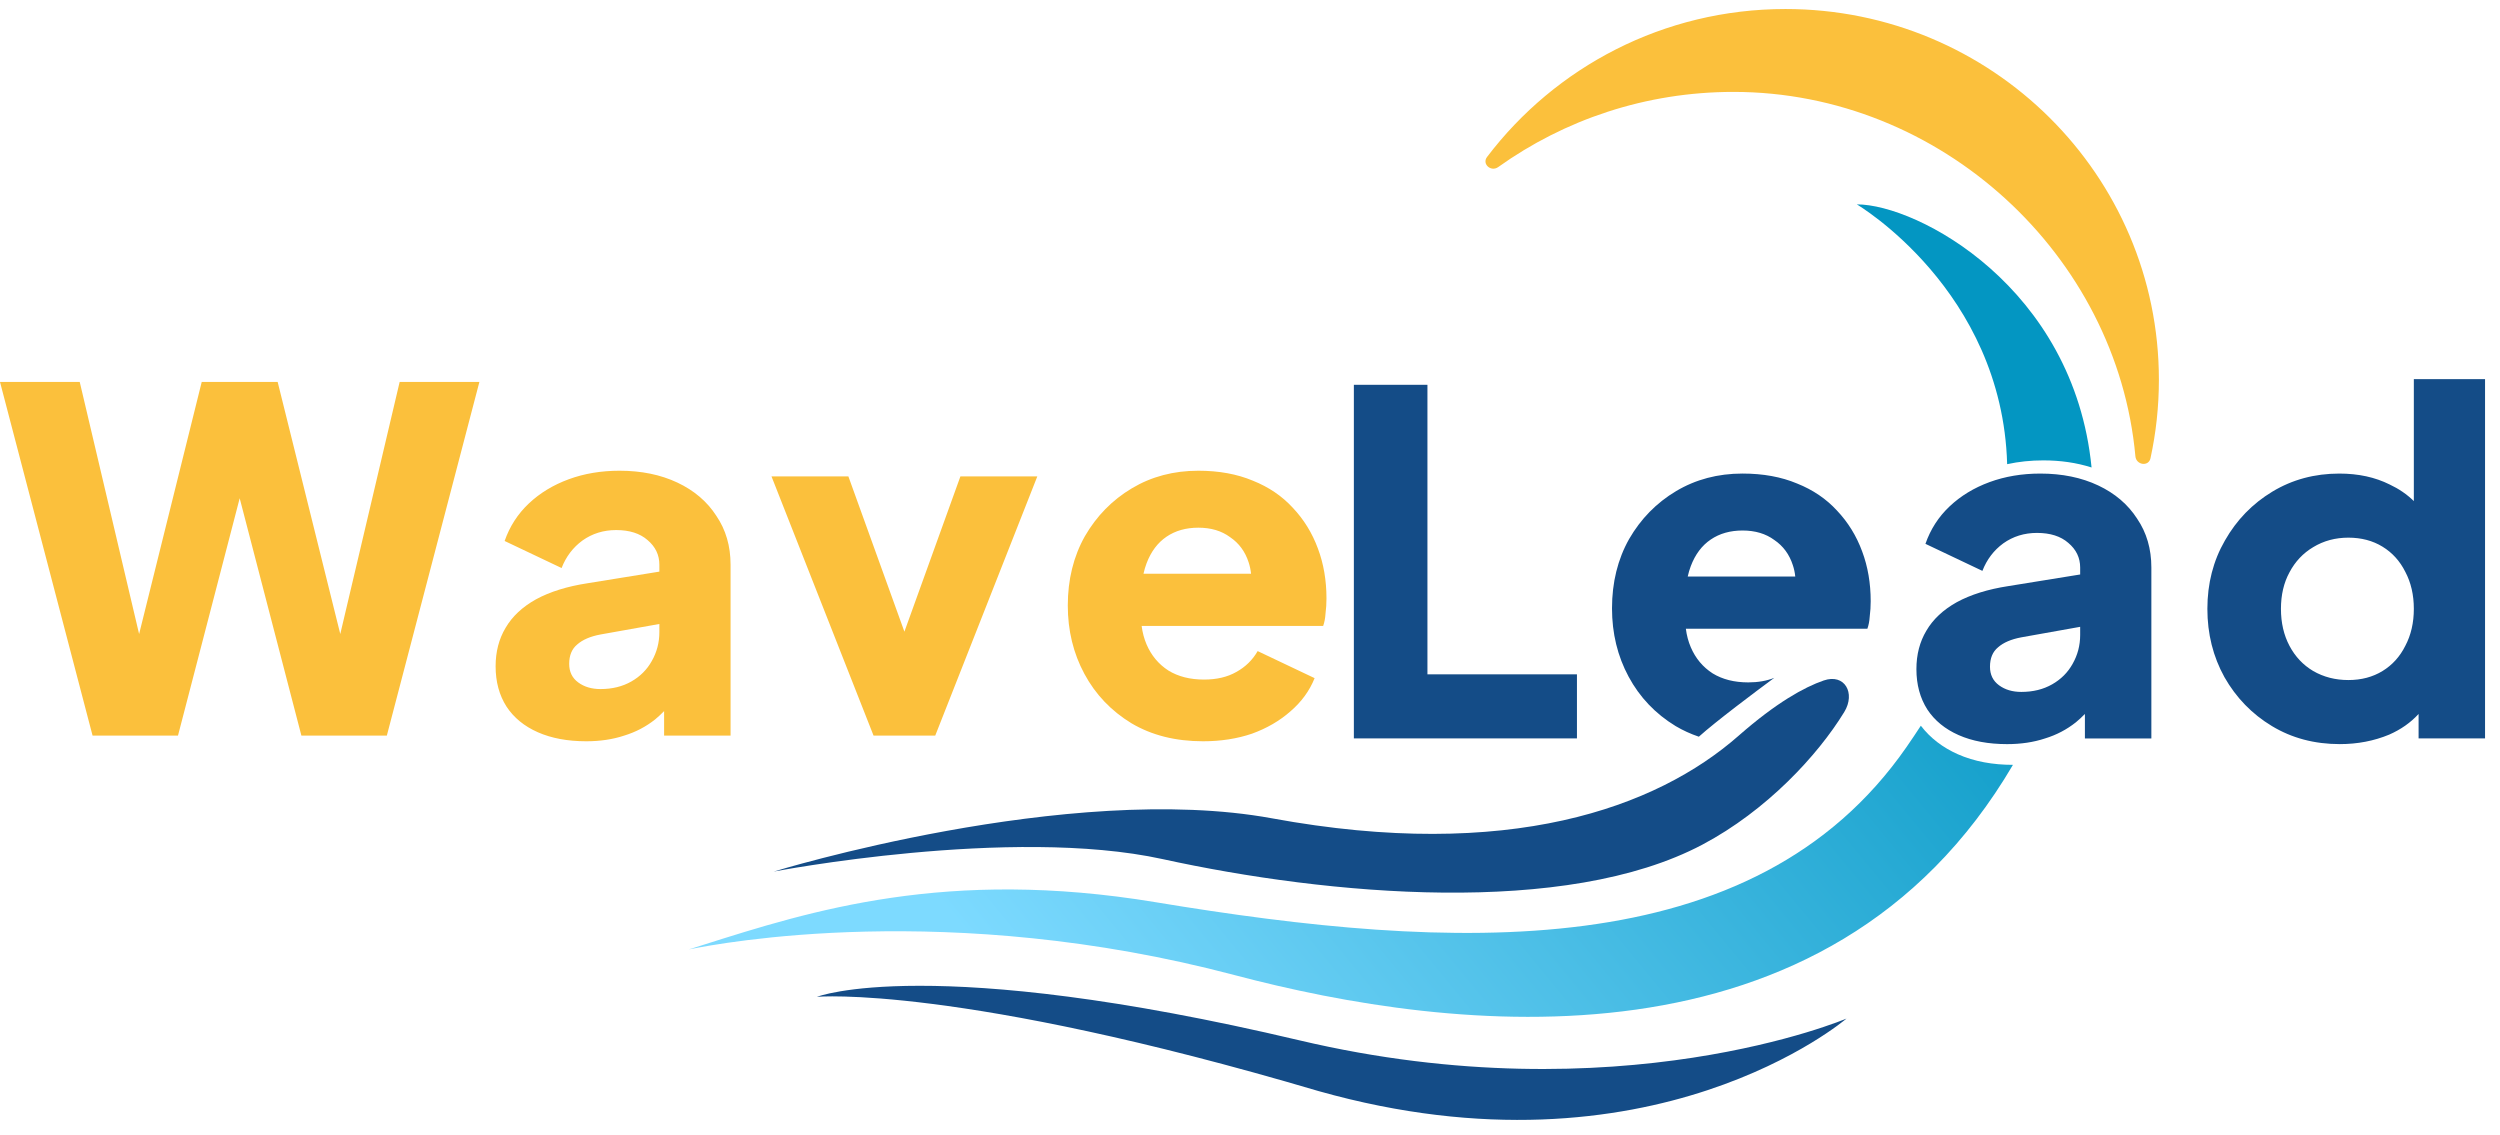
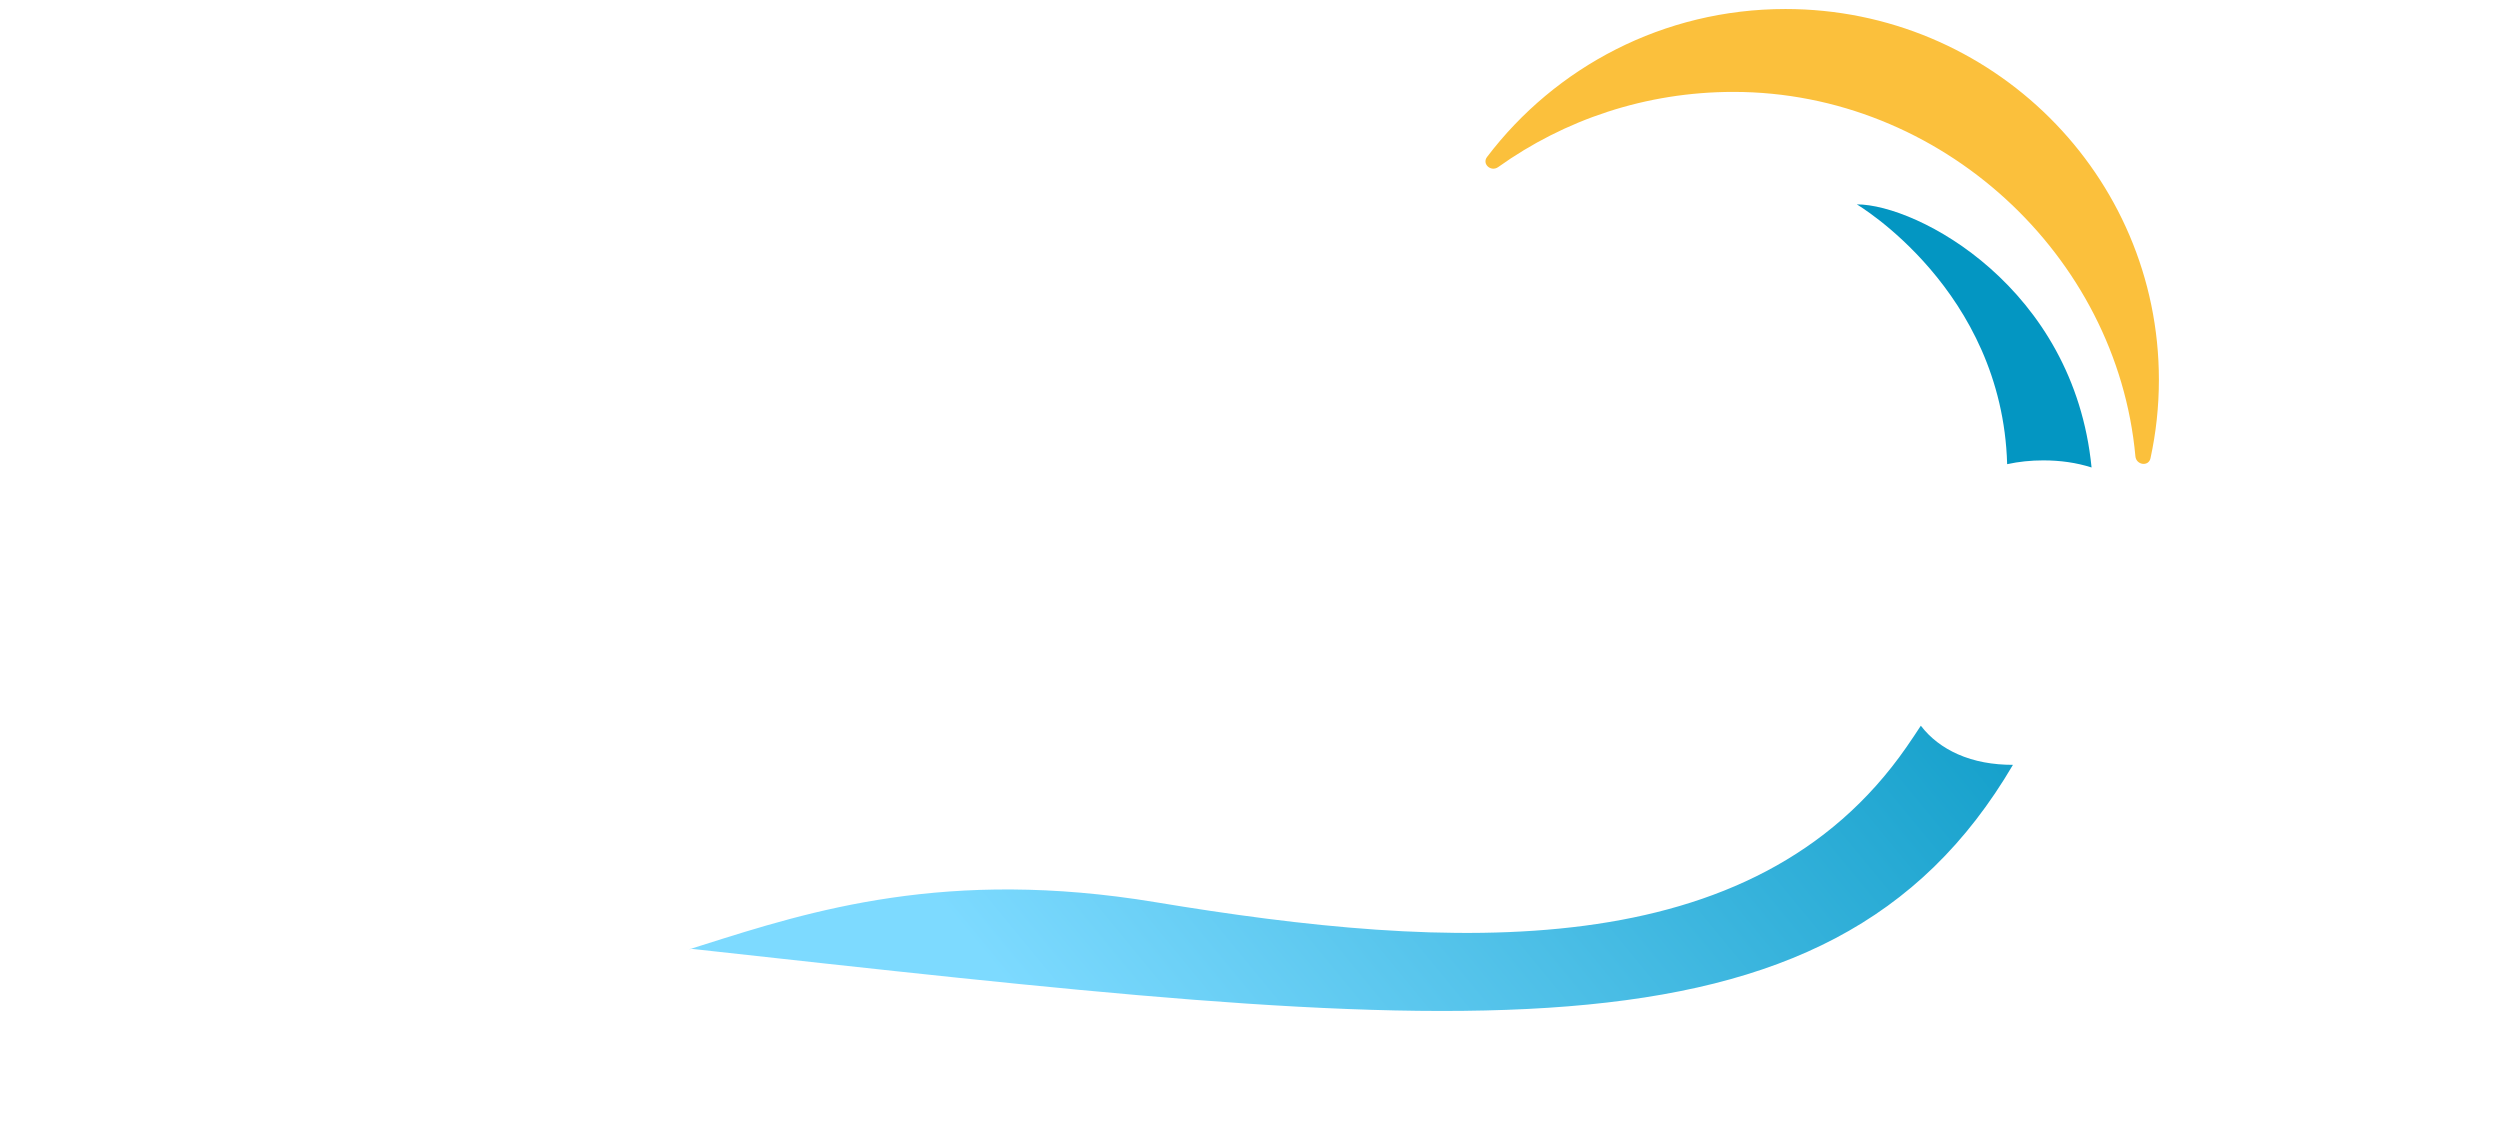
<svg xmlns="http://www.w3.org/2000/svg" width="163" height="74" viewBox="0 0 163 74" fill="none">
  <g clip-path="url(#clip0_40_196)">
-     <path d="M120.246 46.422C120.998 45.189 120.272 43.895 118.907 44.367C117.634 44.807 115.816 45.811 113.349 47.977C107.996 52.678 98.327 56.184 82.941 53.356C69.664 50.916 50.446 56.827 50.446 56.827C50.446 56.827 65.921 53.851 75.795 56.012C86.592 58.376 102.083 59.794 111.002 55.067C115.183 52.852 118.517 49.251 120.246 46.422Z" fill="#144C87" />
-     <path d="M53.264 64.992C53.264 64.992 60.616 62.132 84.716 67.828C105.529 72.748 120.392 66.41 120.392 66.41C120.392 66.41 107.718 77.281 85.965 71.137C62.433 64.183 53.264 64.992 53.264 64.992Z" fill="#144C87" />
    <path d="M113.025 5.992C126.546 5.992 138.035 16.637 139.228 29.749C139.279 30.325 140.089 30.443 140.212 29.878C140.57 28.229 140.76 26.518 140.76 24.765C140.76 11.41 129.859 0.588 116.412 0.588C108.459 0.588 101.398 4.377 96.956 10.234C96.607 10.694 97.214 11.228 97.683 10.893C102.001 7.808 107.298 5.992 113.025 5.992Z" fill="#FBC03C" />
-     <path fill-rule="evenodd" clip-rule="evenodd" d="M130.866 30.264C130.551 18.91 121.063 13.325 121.063 13.325C125.014 13.325 135.214 18.732 136.37 30.48C135.384 30.165 134.329 30.017 133.223 30.017C132.412 30.017 131.625 30.098 130.866 30.264ZM126.317 45.569C126.317 45.569 126.317 45.569 126.317 45.569C126.38 45.699 126.451 45.825 126.528 45.947C126.959 46.608 127.578 47.118 128.385 47.477C129.192 47.835 130.148 48.015 131.254 48.015C130.147 48.015 129.191 47.835 128.385 47.477C127.578 47.118 126.959 46.608 126.528 45.947C126.451 45.825 126.38 45.699 126.317 45.569ZM125.238 47.316C124.942 47.773 124.632 48.234 124.31 48.7C114.33 63.096 94.603 62.018 75.339 58.823C61.741 56.568 52.867 59.381 45.828 61.613C45.571 61.695 45.316 61.776 45.064 61.855C44.856 61.912 44.874 61.909 45.099 61.865C46.891 61.52 61.833 58.641 80.491 63.575C94.653 67.32 119.194 70.405 131.244 49.868C129.948 49.867 128.73 49.657 127.64 49.172C126.684 48.746 125.863 48.133 125.238 47.316Z" fill="url(#paint0_linear_40_196)" />
-     <path fill-rule="evenodd" clip-rule="evenodd" d="M-3.8147e-06 24.904L6.035 47.96H11.605L15.628 32.486L19.651 47.96H25.222L31.256 24.904H26.057L22.186 41.338L18.104 24.904H13.152L9.07 41.338L5.199 24.904H-3.8147e-06ZM38.225 48.331C37.008 48.331 35.956 48.135 35.068 47.743C34.181 47.351 33.5 46.794 33.026 46.072C32.551 45.329 32.314 44.453 32.314 43.441C32.314 42.492 32.531 41.657 32.964 40.935C33.397 40.192 34.057 39.573 34.944 39.078C35.852 38.583 36.977 38.232 38.318 38.026L42.991 37.27V36.819C42.991 36.179 42.733 35.643 42.217 35.21C41.722 34.776 41.041 34.56 40.175 34.56C39.349 34.56 38.617 34.787 37.977 35.241C37.358 35.694 36.904 36.293 36.616 37.036L32.902 35.272C33.232 34.323 33.758 33.508 34.48 32.827C35.202 32.146 36.069 31.62 37.08 31.248C38.091 30.877 39.194 30.691 40.391 30.691C41.815 30.691 43.073 30.949 44.167 31.465C45.26 31.981 46.106 32.703 46.704 33.631C47.323 34.539 47.633 35.602 47.633 36.819V47.96H43.3V46.364C43.11 46.559 42.914 46.74 42.712 46.908C42.114 47.382 41.443 47.733 40.701 47.96C39.958 48.207 39.133 48.331 38.225 48.331ZM39.153 41.368L42.991 40.683V41.213C42.991 41.894 42.826 42.523 42.495 43.101C42.186 43.658 41.742 44.102 41.165 44.432C40.587 44.762 39.917 44.927 39.153 44.927C38.576 44.927 38.091 44.783 37.699 44.494C37.307 44.205 37.111 43.803 37.111 43.287C37.111 42.73 37.286 42.307 37.637 42.018C37.988 41.709 38.493 41.492 39.153 41.368ZM73.767 47.155C75.088 47.939 76.645 48.331 78.44 48.331C79.595 48.331 80.658 48.166 81.628 47.836C82.597 47.485 83.433 47 84.134 46.382C84.856 45.763 85.382 45.041 85.713 44.215L81.999 42.451C81.669 43.029 81.205 43.483 80.606 43.813C80.029 44.143 79.327 44.308 78.502 44.308C77.594 44.308 76.82 44.112 76.181 43.72C75.541 43.307 75.067 42.74 74.757 42.018C74.598 41.646 74.49 41.243 74.435 40.811H86.27C86.352 40.584 86.404 40.316 86.424 40.006C86.466 39.676 86.486 39.346 86.486 39.016C86.486 37.84 86.3 36.757 85.929 35.767C85.558 34.756 85.011 33.869 84.289 33.105C83.588 32.342 82.721 31.754 81.689 31.341C80.658 30.908 79.472 30.691 78.131 30.691C76.521 30.691 75.077 31.073 73.798 31.837C72.519 32.6 71.498 33.642 70.734 34.962C69.992 36.282 69.62 37.789 69.62 39.48C69.62 41.11 69.981 42.596 70.703 43.937C71.425 45.278 72.447 46.35 73.767 47.155ZM74.556 37.407C74.609 37.167 74.676 36.94 74.757 36.726C75.046 35.963 75.48 35.385 76.057 34.993C76.635 34.601 77.326 34.405 78.131 34.405C78.956 34.405 79.647 34.611 80.204 35.024C80.782 35.416 81.184 35.963 81.411 36.664C81.489 36.9 81.542 37.147 81.569 37.407H74.556ZM50.302 31.063L56.955 47.96H60.978L67.632 31.063H62.618L58.967 41.185L55.315 31.063H50.302Z" fill="#FBC03C" />
-     <path fill-rule="evenodd" clip-rule="evenodd" d="M148.13 47.34C149.429 48.124 150.905 48.516 152.555 48.516C153.71 48.516 154.783 48.31 155.774 47.898C156.535 47.564 157.175 47.115 157.692 46.55V48.145H162.025V24.718H157.382V32.671C156.937 32.233 156.411 31.873 155.804 31.588C154.855 31.114 153.762 30.877 152.524 30.877C150.915 30.877 149.461 31.269 148.16 32.053C146.861 32.837 145.829 33.899 145.066 35.24C144.303 36.561 143.921 38.046 143.921 39.697C143.921 41.327 144.292 42.812 145.035 44.153C145.799 45.494 146.83 46.556 148.13 47.34ZM155.34 43.751C154.701 44.143 153.958 44.339 153.112 44.339C152.266 44.339 151.503 44.143 150.822 43.751C150.162 43.359 149.646 42.812 149.275 42.11C148.903 41.409 148.718 40.604 148.718 39.697C148.718 38.789 148.903 37.995 149.275 37.314C149.646 36.612 150.162 36.066 150.822 35.673C151.503 35.261 152.266 35.055 153.112 35.055C153.958 35.055 154.701 35.251 155.34 35.643C155.98 36.035 156.475 36.581 156.825 37.283C157.197 37.984 157.382 38.789 157.382 39.697C157.382 40.604 157.197 41.409 156.825 42.11C156.475 42.812 155.98 43.359 155.34 43.751ZM127.705 47.929C128.592 48.321 129.644 48.517 130.861 48.517C131.769 48.517 132.594 48.393 133.337 48.146C134.08 47.919 134.75 47.568 135.348 47.093C135.55 46.926 135.746 46.745 135.936 46.55V48.146H140.269V37.005C140.269 35.788 139.959 34.725 139.34 33.817C138.743 32.889 137.896 32.167 136.803 31.651C135.71 31.135 134.451 30.877 133.027 30.877C131.831 30.877 130.727 31.063 129.716 31.434C128.705 31.806 127.839 32.332 127.117 33.013C126.394 33.694 125.869 34.508 125.539 35.458L129.252 37.221C129.541 36.479 129.995 35.88 130.614 35.427C131.253 34.973 131.986 34.746 132.811 34.746C133.677 34.746 134.358 34.962 134.853 35.396C135.369 35.829 135.627 36.365 135.627 37.005V37.456L130.954 38.212C129.613 38.418 128.488 38.769 127.581 39.264C126.694 39.759 126.033 40.378 125.6 41.121C125.167 41.843 124.95 42.678 124.95 43.627C124.95 44.638 125.188 45.515 125.662 46.258C126.137 46.98 126.818 47.537 127.705 47.929ZM135.627 40.869L131.79 41.554C131.129 41.678 130.624 41.895 130.274 42.204C129.922 42.493 129.747 42.916 129.747 43.473C129.747 43.989 129.943 44.391 130.336 44.68C130.727 44.968 131.211 45.113 131.79 45.113C132.553 45.113 133.223 44.948 133.801 44.618C134.379 44.288 134.823 43.844 135.132 43.287C135.462 42.709 135.627 42.08 135.627 41.399V40.869ZM115.684 44.194C114.404 45.14 111.874 47.036 110.765 48.033C110.229 47.852 109.725 47.621 109.25 47.34C107.929 46.535 106.908 45.462 106.186 44.121C105.464 42.78 105.103 41.295 105.103 39.665C105.103 37.973 105.475 36.467 106.217 35.147C106.98 33.826 108.002 32.784 109.281 32.021C110.56 31.258 112.004 30.876 113.613 30.876C114.955 30.876 116.14 31.092 117.172 31.526C118.204 31.938 119.07 32.526 119.772 33.29C120.493 34.053 121.04 34.94 121.412 35.951C121.783 36.941 121.969 38.025 121.969 39.2C121.969 39.531 121.949 39.861 121.907 40.191C121.887 40.5 121.835 40.768 121.752 40.995H109.918C109.973 41.428 110.08 41.83 110.24 42.202C110.55 42.924 111.024 43.492 111.664 43.904C112.304 44.296 113.077 44.492 113.984 44.492C114.626 44.492 115.192 44.393 115.684 44.194ZM110.039 37.591C110.092 37.351 110.159 37.124 110.24 36.91C110.529 36.147 110.962 35.569 111.54 35.178C112.118 34.785 112.809 34.589 113.613 34.589C114.439 34.589 115.129 34.796 115.687 35.208C116.264 35.6 116.667 36.147 116.893 36.849C116.972 37.084 117.025 37.331 117.051 37.591H110.039ZM88.272 25.09V48.145H102.817V43.968H93.069V25.09H88.272Z" fill="#144C87" />
+     <path fill-rule="evenodd" clip-rule="evenodd" d="M130.866 30.264C130.551 18.91 121.063 13.325 121.063 13.325C125.014 13.325 135.214 18.732 136.37 30.48C135.384 30.165 134.329 30.017 133.223 30.017C132.412 30.017 131.625 30.098 130.866 30.264ZM126.317 45.569C126.317 45.569 126.317 45.569 126.317 45.569C126.38 45.699 126.451 45.825 126.528 45.947C126.959 46.608 127.578 47.118 128.385 47.477C129.192 47.835 130.148 48.015 131.254 48.015C130.147 48.015 129.191 47.835 128.385 47.477C127.578 47.118 126.959 46.608 126.528 45.947C126.451 45.825 126.38 45.699 126.317 45.569ZM125.238 47.316C124.942 47.773 124.632 48.234 124.31 48.7C114.33 63.096 94.603 62.018 75.339 58.823C61.741 56.568 52.867 59.381 45.828 61.613C45.571 61.695 45.316 61.776 45.064 61.855C44.856 61.912 44.874 61.909 45.099 61.865C94.653 67.32 119.194 70.405 131.244 49.868C129.948 49.867 128.73 49.657 127.64 49.172C126.684 48.746 125.863 48.133 125.238 47.316Z" fill="url(#paint0_linear_40_196)" />
  </g>
  <defs>
    <linearGradient id="paint0_linear_40_196" x1="118.741" y1="17.595" x2="64.222" y2="62.411" gradientUnits="userSpaceOnUse">
      <stop stop-color="#0396C2" />
      <stop offset="1" stop-color="#7DDAFF" />
    </linearGradient>
    <clipPath id="clip0_40_196">
      <rect width="162.633" height="73" fill="white" transform="translate(0 0.5)" />
    </clipPath>
  </defs>
</svg>